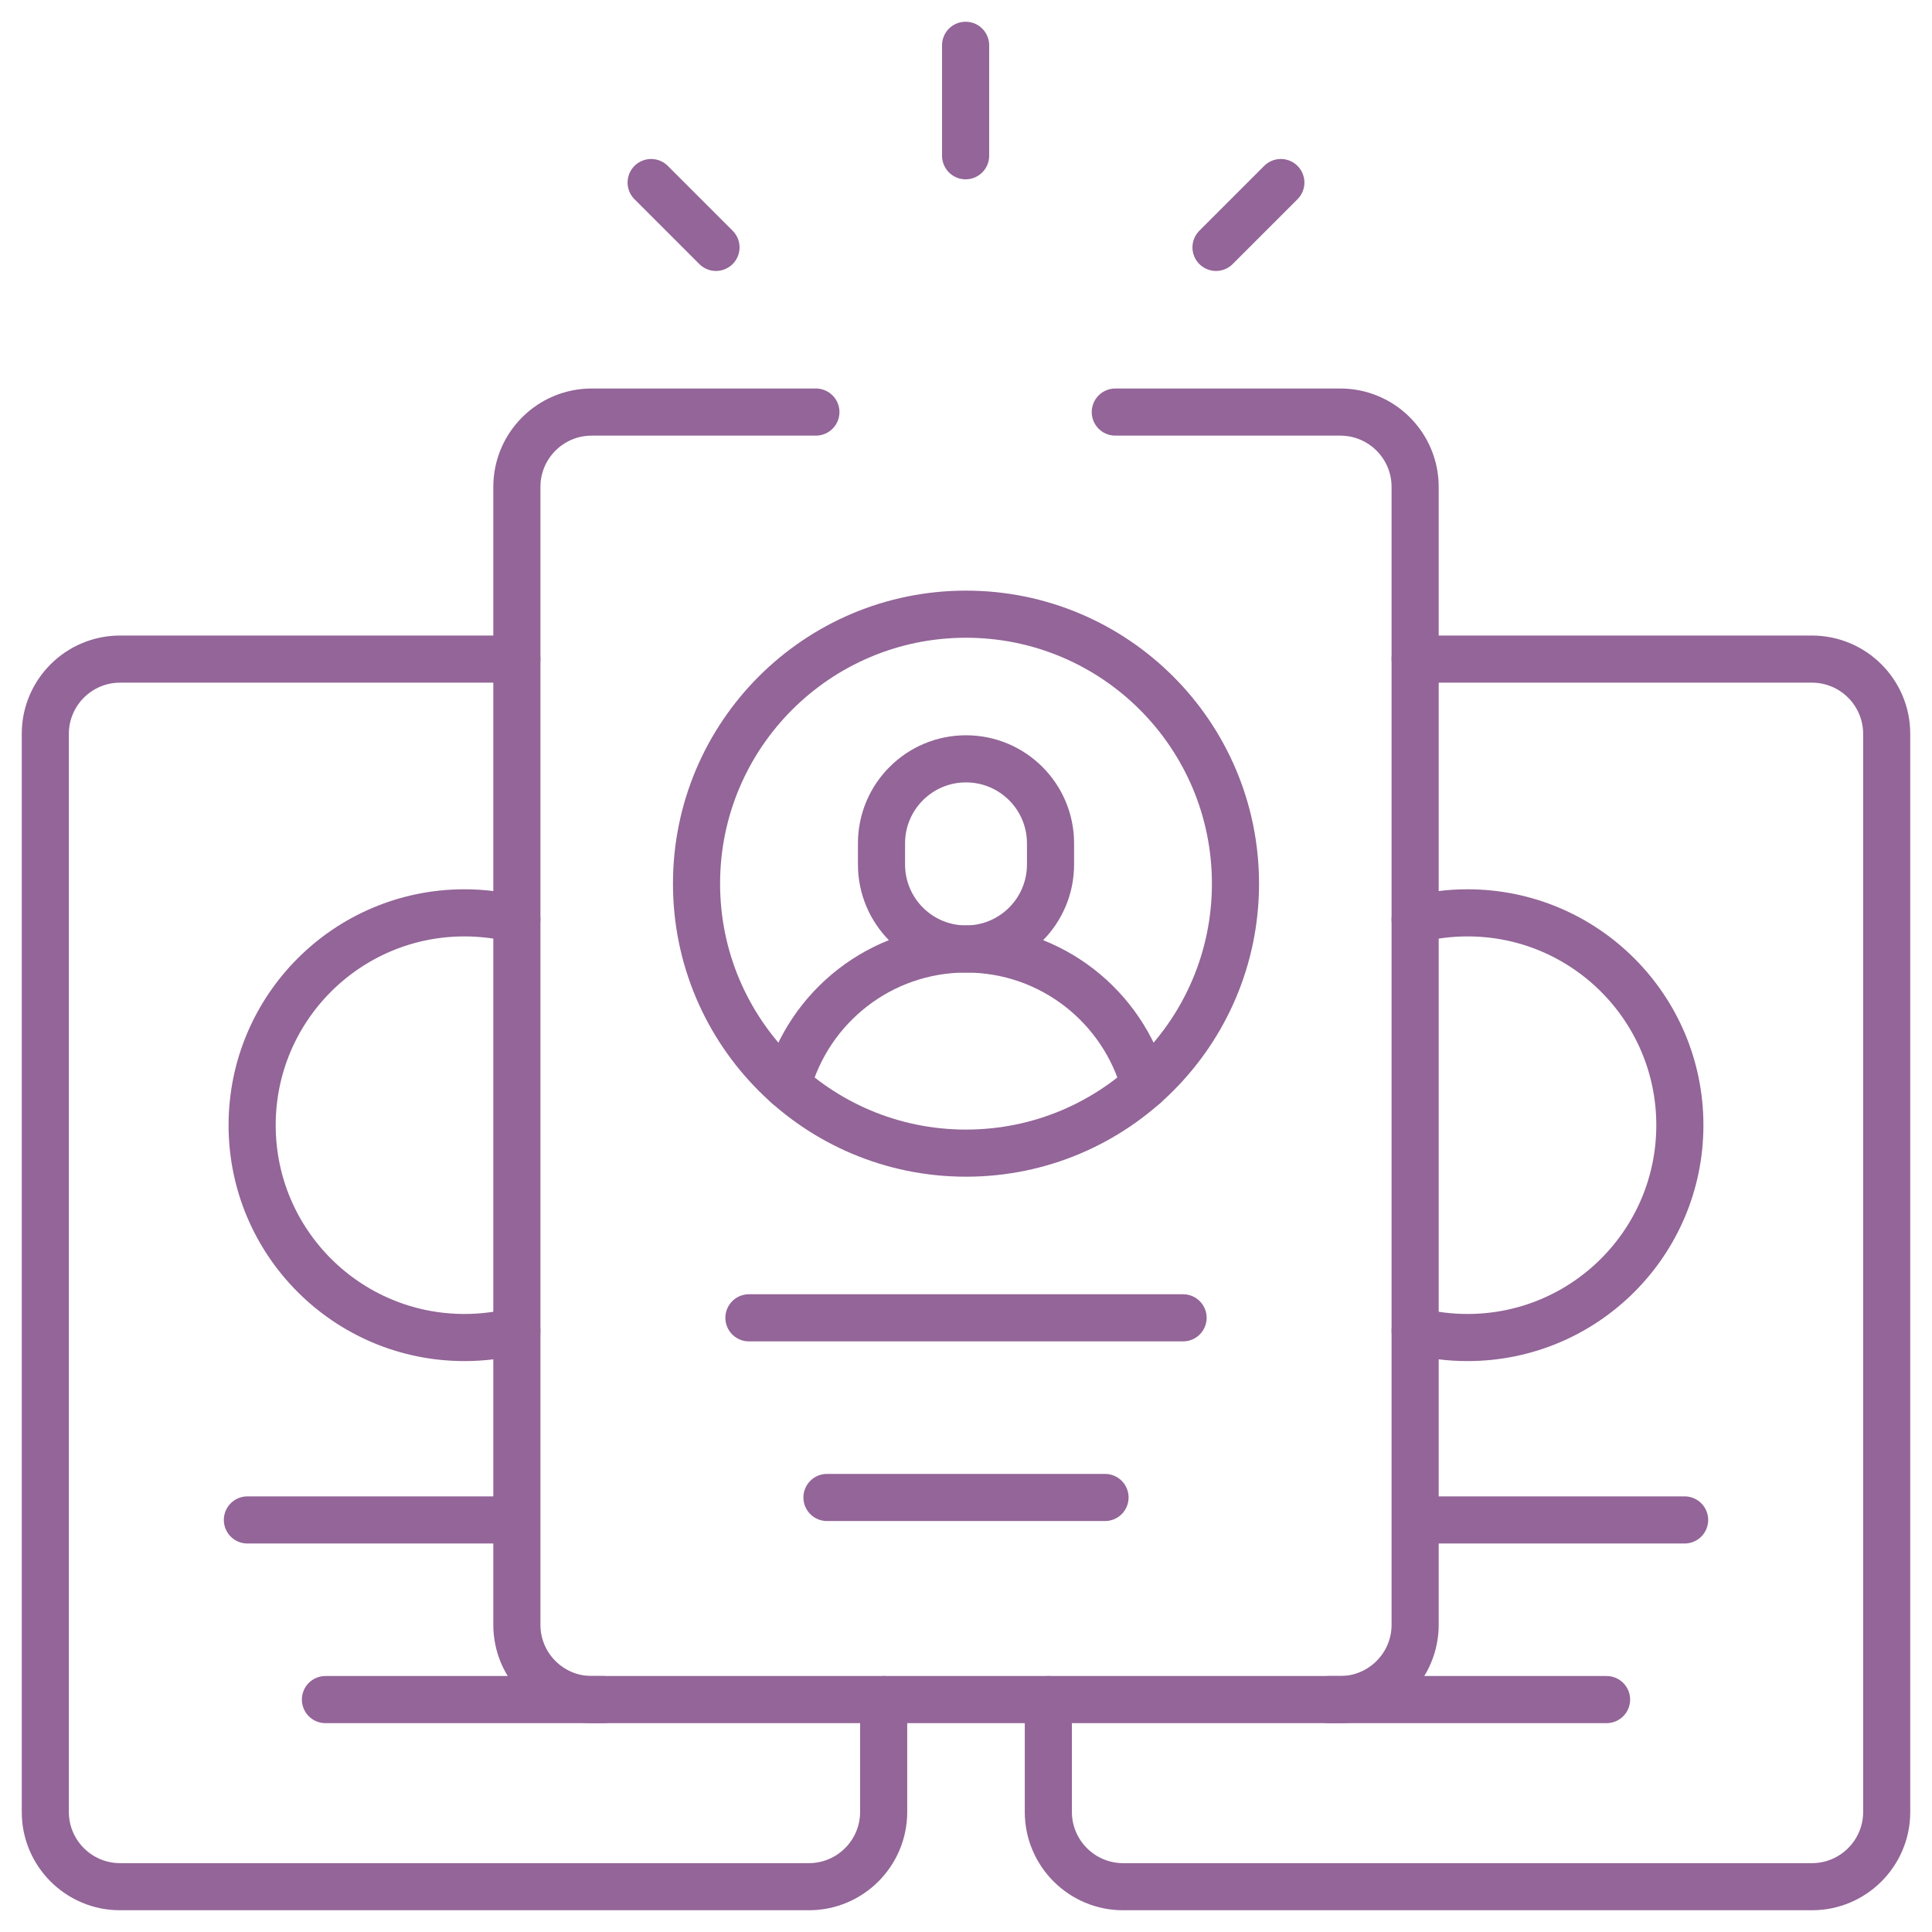
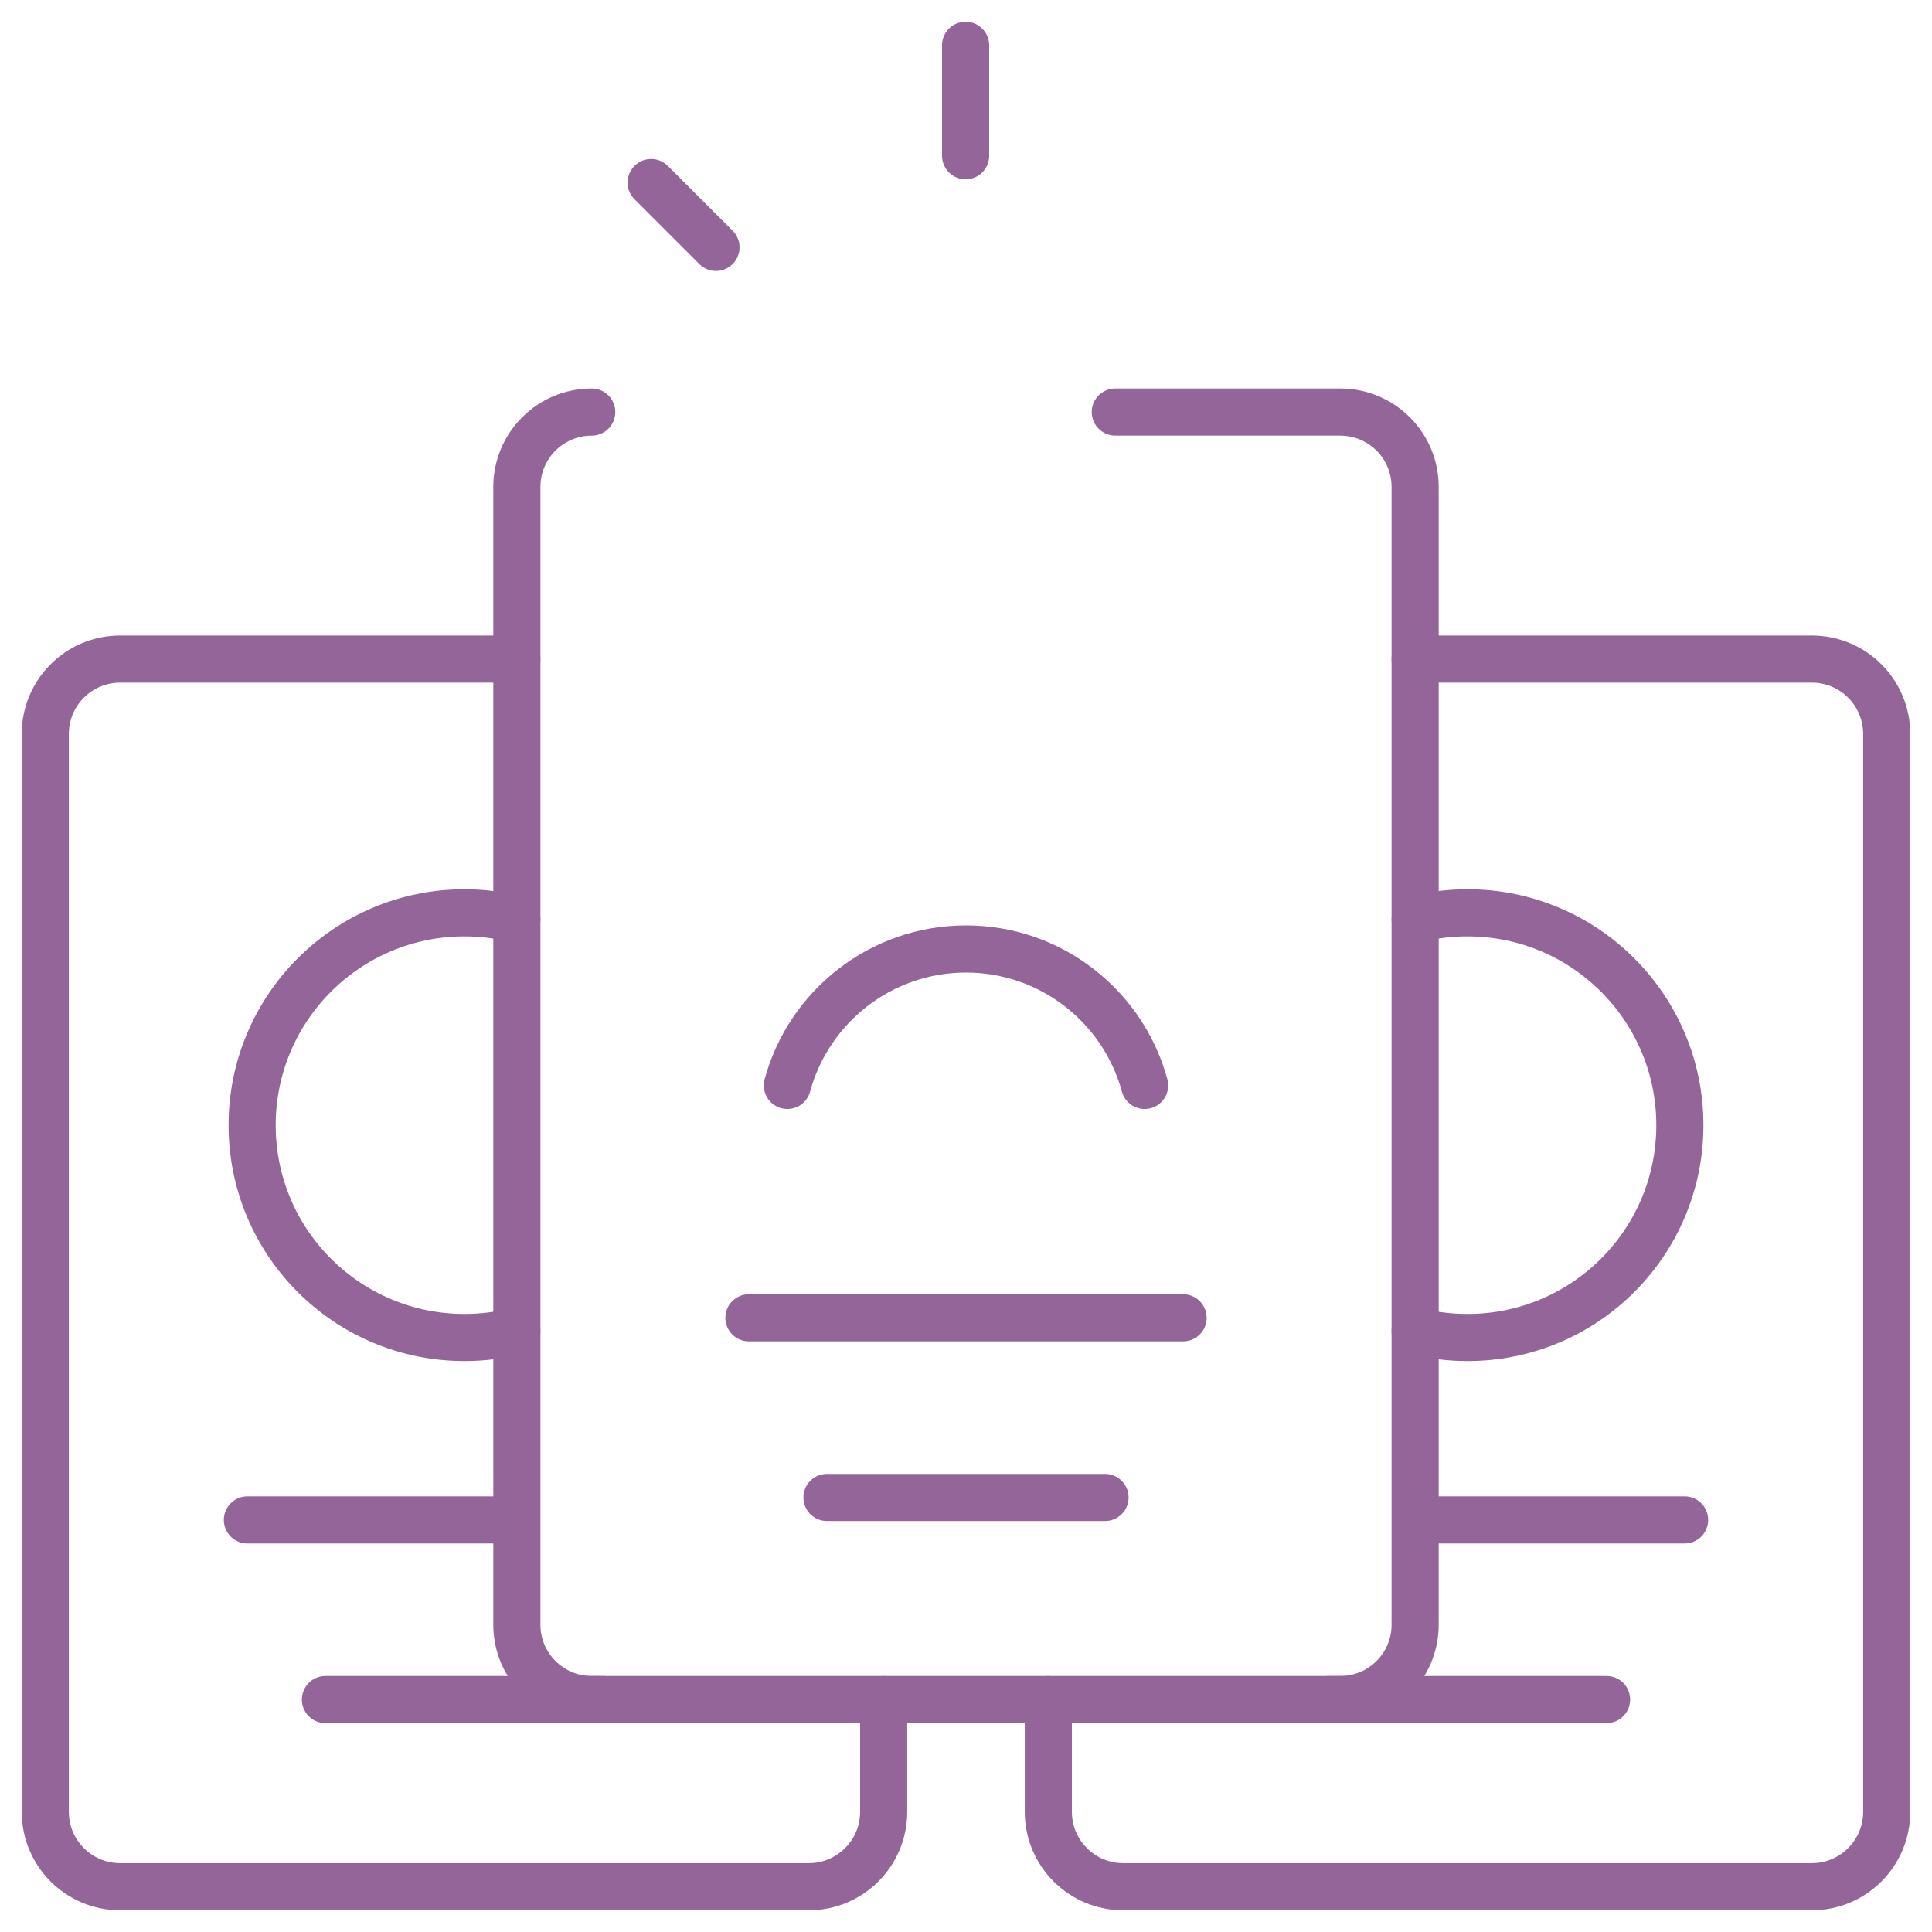
<svg xmlns="http://www.w3.org/2000/svg" width="123" height="123" viewBox="0 0 123 123" fill="none">
  <mask id="mask0_479_28276" style="mask-type:luminance" maskUnits="userSpaceOnUse" x="0" y="0" width="123" height="123">
    <path d="M0.5 0.5H122.5V122.5H0.5V0.5Z" fill="white" />
  </mask>
  <g mask="url(#mask0_479_28276)">
    <path d="M32.906 41.961H7.648C5.016 41.961 2.883 44.094 2.883 46.727V115.352C2.883 117.984 5.016 120.117 7.648 120.117H51.492C54.124 120.117 56.258 117.984 56.258 115.352V108.203" stroke="#936598" stroke-width="3" stroke-miterlimit="10" stroke-linecap="round" stroke-linejoin="round" />
    <path d="M32.271 96.766H15.75" stroke="#936598" stroke-width="3" stroke-miterlimit="10" stroke-linecap="round" stroke-linejoin="round" />
    <path d="M38.422 108.203H20.719" stroke="#936598" stroke-width="3" stroke-miterlimit="10" stroke-linecap="round" stroke-linejoin="round" />
    <path d="M32.906 84.738C31.839 85.009 30.722 85.153 29.57 85.153C22.104 85.153 16.052 79.101 16.052 71.635C16.052 64.169 22.104 58.116 29.57 58.116C30.722 58.116 31.839 58.261 32.906 58.532" stroke="#936598" stroke-width="3" stroke-miterlimit="10" stroke-linecap="round" stroke-linejoin="round" />
    <path d="M90.094 41.961H115.352C117.984 41.961 120.117 44.094 120.117 46.727V115.352C120.117 117.984 117.984 120.117 115.352 120.117H71.508C68.876 120.117 66.742 117.984 66.742 115.352V108.203" stroke="#936598" stroke-width="3" stroke-miterlimit="10" stroke-linecap="round" stroke-linejoin="round" />
    <path d="M47.68 83.898H75.32" stroke="#936598" stroke-width="3" stroke-miterlimit="10" stroke-linecap="round" stroke-linejoin="round" />
    <path d="M52.649 95.336H70.351" stroke="#936598" stroke-width="3" stroke-miterlimit="10" stroke-linecap="round" stroke-linejoin="round" />
    <path d="M50.127 69.103C51.487 64.098 56.064 60.417 61.5 60.417C66.936 60.417 71.513 64.098 72.873 69.104" stroke="#936598" stroke-width="3" stroke-miterlimit="10" stroke-linecap="round" stroke-linejoin="round" />
-     <path d="M66.881 53.691V55.036C66.881 58.008 64.472 60.417 61.5 60.417C58.528 60.417 56.12 58.008 56.12 55.036V53.691C56.12 50.72 58.528 48.311 61.5 48.311C64.472 48.311 66.881 50.72 66.881 53.691Z" stroke="#936598" stroke-width="3" stroke-miterlimit="10" stroke-linecap="round" stroke-linejoin="round" />
-     <path d="M78.656 56.258C78.656 65.733 70.975 73.414 61.5 73.414C52.025 73.414 44.344 65.733 44.344 56.258C44.344 46.783 52.025 39.102 61.5 39.102C70.975 39.102 78.656 46.783 78.656 56.258Z" stroke="#936598" stroke-width="3" stroke-miterlimit="10" stroke-linecap="round" stroke-linejoin="round" />
-     <path d="M71.005 26.234H85.328C87.96 26.234 90.094 28.368 90.094 31V103.438C90.094 106.07 87.96 108.203 85.328 108.203H37.672C35.04 108.203 32.906 106.07 32.906 103.438V31C32.906 28.368 35.04 26.234 37.672 26.234H51.943" stroke="#936598" stroke-width="3" stroke-miterlimit="10" stroke-linecap="round" stroke-linejoin="round" />
+     <path d="M71.005 26.234H85.328C87.96 26.234 90.094 28.368 90.094 31V103.438C90.094 106.07 87.96 108.203 85.328 108.203H37.672C35.04 108.203 32.906 106.07 32.906 103.438V31C32.906 28.368 35.04 26.234 37.672 26.234" stroke="#936598" stroke-width="3" stroke-miterlimit="10" stroke-linecap="round" stroke-linejoin="round" />
    <path d="M61.475 2.883V9.916" stroke="#936598" stroke-width="3" stroke-miterlimit="10" stroke-linecap="round" stroke-linejoin="round" />
    <path d="M41.455 11.622L45.583 15.75" stroke="#936598" stroke-width="3" stroke-miterlimit="10" stroke-linecap="round" stroke-linejoin="round" />
-     <path d="M81.545 11.622L77.417 15.75" stroke="#936598" stroke-width="3" stroke-miterlimit="10" stroke-linecap="round" stroke-linejoin="round" />
    <path d="M90.729 96.766H107.25" stroke="#936598" stroke-width="3" stroke-miterlimit="10" stroke-linecap="round" stroke-linejoin="round" />
    <path d="M84.578 108.203H102.281" stroke="#936598" stroke-width="3" stroke-miterlimit="10" stroke-linecap="round" stroke-linejoin="round" />
    <path d="M90.094 84.738C91.161 85.009 92.278 85.153 93.43 85.153C100.896 85.153 106.948 79.101 106.948 71.635C106.948 64.169 100.896 58.116 93.43 58.116C92.278 58.116 91.161 58.261 90.094 58.532" stroke="#936598" stroke-width="3" stroke-miterlimit="10" stroke-linecap="round" stroke-linejoin="round" />
  </g>
</svg>